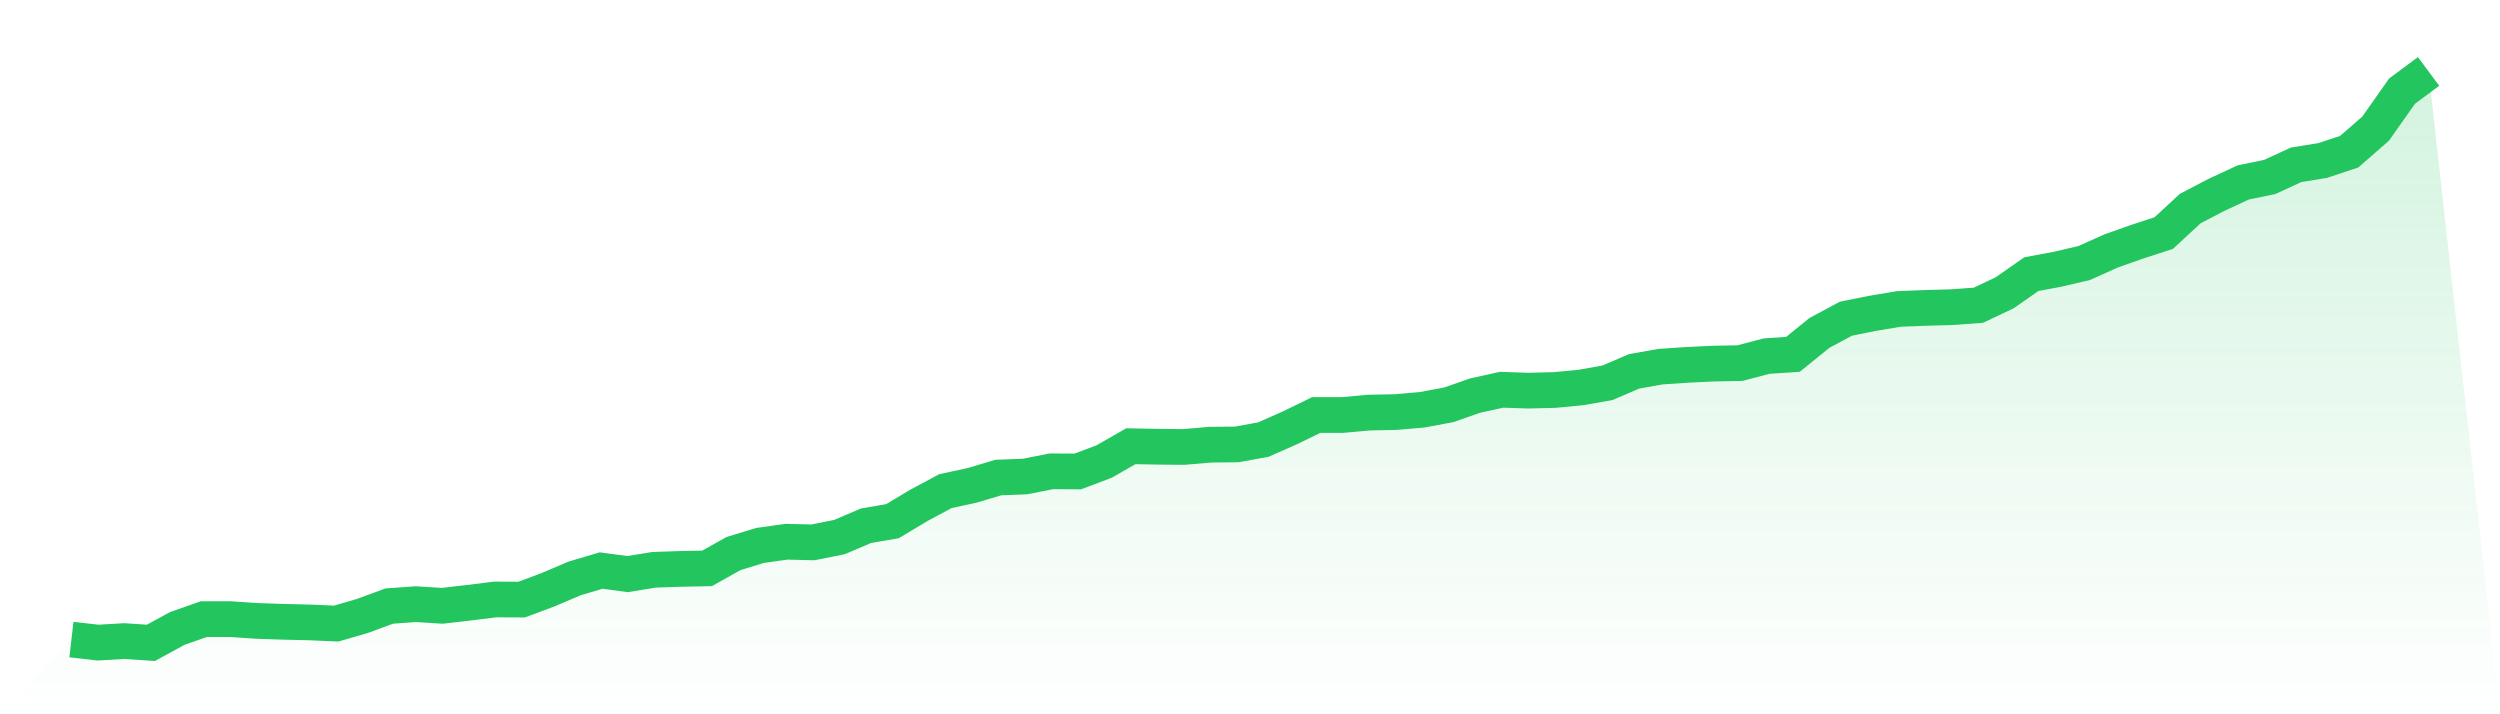
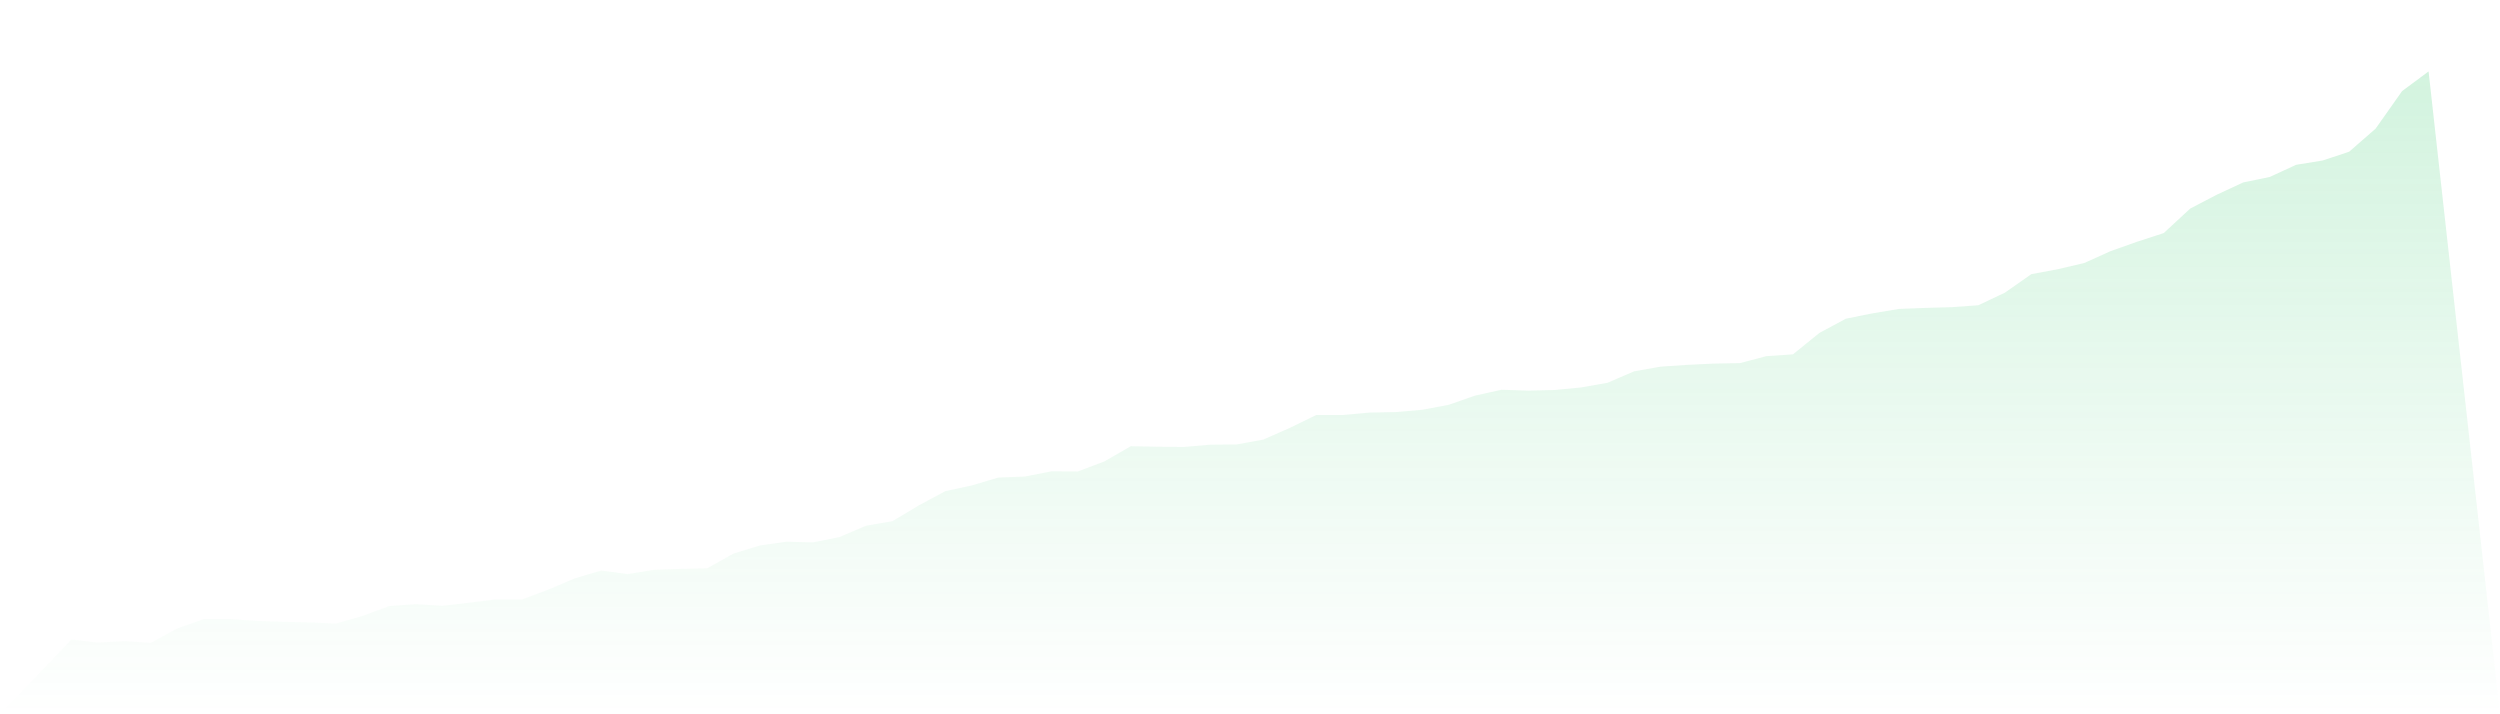
<svg xmlns="http://www.w3.org/2000/svg" viewBox="0 0 140 40">
  <defs>
    <linearGradient id="gradient" x1="0" x2="0" y1="0" y2="1">
      <stop offset="0%" stop-color="#22c55e" stop-opacity="0.2" />
      <stop offset="100%" stop-color="#22c55e" stop-opacity="0" />
    </linearGradient>
  </defs>
  <path d="M4,35.815 L4,35.815 L5.483,35.986 L6.966,35.901 L8.449,36 L9.933,35.19 L11.416,34.671 L12.899,34.671 L14.382,34.771 L15.865,34.821 L17.348,34.856 L18.831,34.92 L20.315,34.487 L21.798,33.94 L23.281,33.833 L24.764,33.925 L26.247,33.755 L27.73,33.57 L29.213,33.577 L30.697,33.023 L32.18,32.391 L33.663,31.95 L35.146,32.149 L36.629,31.908 L38.112,31.858 L39.596,31.829 L41.079,30.998 L42.562,30.544 L44.045,30.337 L45.528,30.373 L47.011,30.075 L48.494,29.442 L49.978,29.186 L51.461,28.298 L52.944,27.503 L54.427,27.183 L55.91,26.742 L57.393,26.686 L58.876,26.394 L60.36,26.401 L61.843,25.84 L63.326,24.988 L64.809,25.016 L66.292,25.03 L67.775,24.902 L69.258,24.888 L70.742,24.618 L72.225,23.964 L73.708,23.24 L75.191,23.24 L76.674,23.105 L78.157,23.076 L79.64,22.948 L81.124,22.671 L82.607,22.153 L84.09,21.826 L85.573,21.876 L87.056,21.84 L88.539,21.698 L90.022,21.435 L91.506,20.796 L92.989,20.533 L94.472,20.433 L95.955,20.362 L97.438,20.334 L98.921,19.943 L100.404,19.844 L101.888,18.643 L103.371,17.847 L104.854,17.549 L106.337,17.3 L107.82,17.243 L109.303,17.201 L110.787,17.094 L112.27,16.391 L113.753,15.353 L115.236,15.076 L116.719,14.728 L118.202,14.06 L119.685,13.535 L121.169,13.052 L122.652,11.68 L124.135,10.906 L125.618,10.217 L127.101,9.911 L128.584,9.229 L130.067,8.988 L131.551,8.497 L133.034,7.204 L134.517,5.101 L136,4 L140,40 L0,40 z" fill="url(#gradient)" />
-   <path d="M4,35.815 L4,35.815 L5.483,35.986 L6.966,35.901 L8.449,36 L9.933,35.19 L11.416,34.671 L12.899,34.671 L14.382,34.771 L15.865,34.821 L17.348,34.856 L18.831,34.92 L20.315,34.487 L21.798,33.94 L23.281,33.833 L24.764,33.925 L26.247,33.755 L27.73,33.57 L29.213,33.577 L30.697,33.023 L32.18,32.391 L33.663,31.95 L35.146,32.149 L36.629,31.908 L38.112,31.858 L39.596,31.829 L41.079,30.998 L42.562,30.544 L44.045,30.337 L45.528,30.373 L47.011,30.075 L48.494,29.442 L49.978,29.186 L51.461,28.298 L52.944,27.503 L54.427,27.183 L55.91,26.742 L57.393,26.686 L58.876,26.394 L60.36,26.401 L61.843,25.84 L63.326,24.988 L64.809,25.016 L66.292,25.03 L67.775,24.902 L69.258,24.888 L70.742,24.618 L72.225,23.964 L73.708,23.24 L75.191,23.24 L76.674,23.105 L78.157,23.076 L79.64,22.948 L81.124,22.671 L82.607,22.153 L84.09,21.826 L85.573,21.876 L87.056,21.84 L88.539,21.698 L90.022,21.435 L91.506,20.796 L92.989,20.533 L94.472,20.433 L95.955,20.362 L97.438,20.334 L98.921,19.943 L100.404,19.844 L101.888,18.643 L103.371,17.847 L104.854,17.549 L106.337,17.3 L107.82,17.243 L109.303,17.201 L110.787,17.094 L112.27,16.391 L113.753,15.353 L115.236,15.076 L116.719,14.728 L118.202,14.06 L119.685,13.535 L121.169,13.052 L122.652,11.68 L124.135,10.906 L125.618,10.217 L127.101,9.911 L128.584,9.229 L130.067,8.988 L131.551,8.497 L133.034,7.204 L134.517,5.101 L136,4" fill="none" stroke="#22c55e" stroke-width="2" />
</svg>